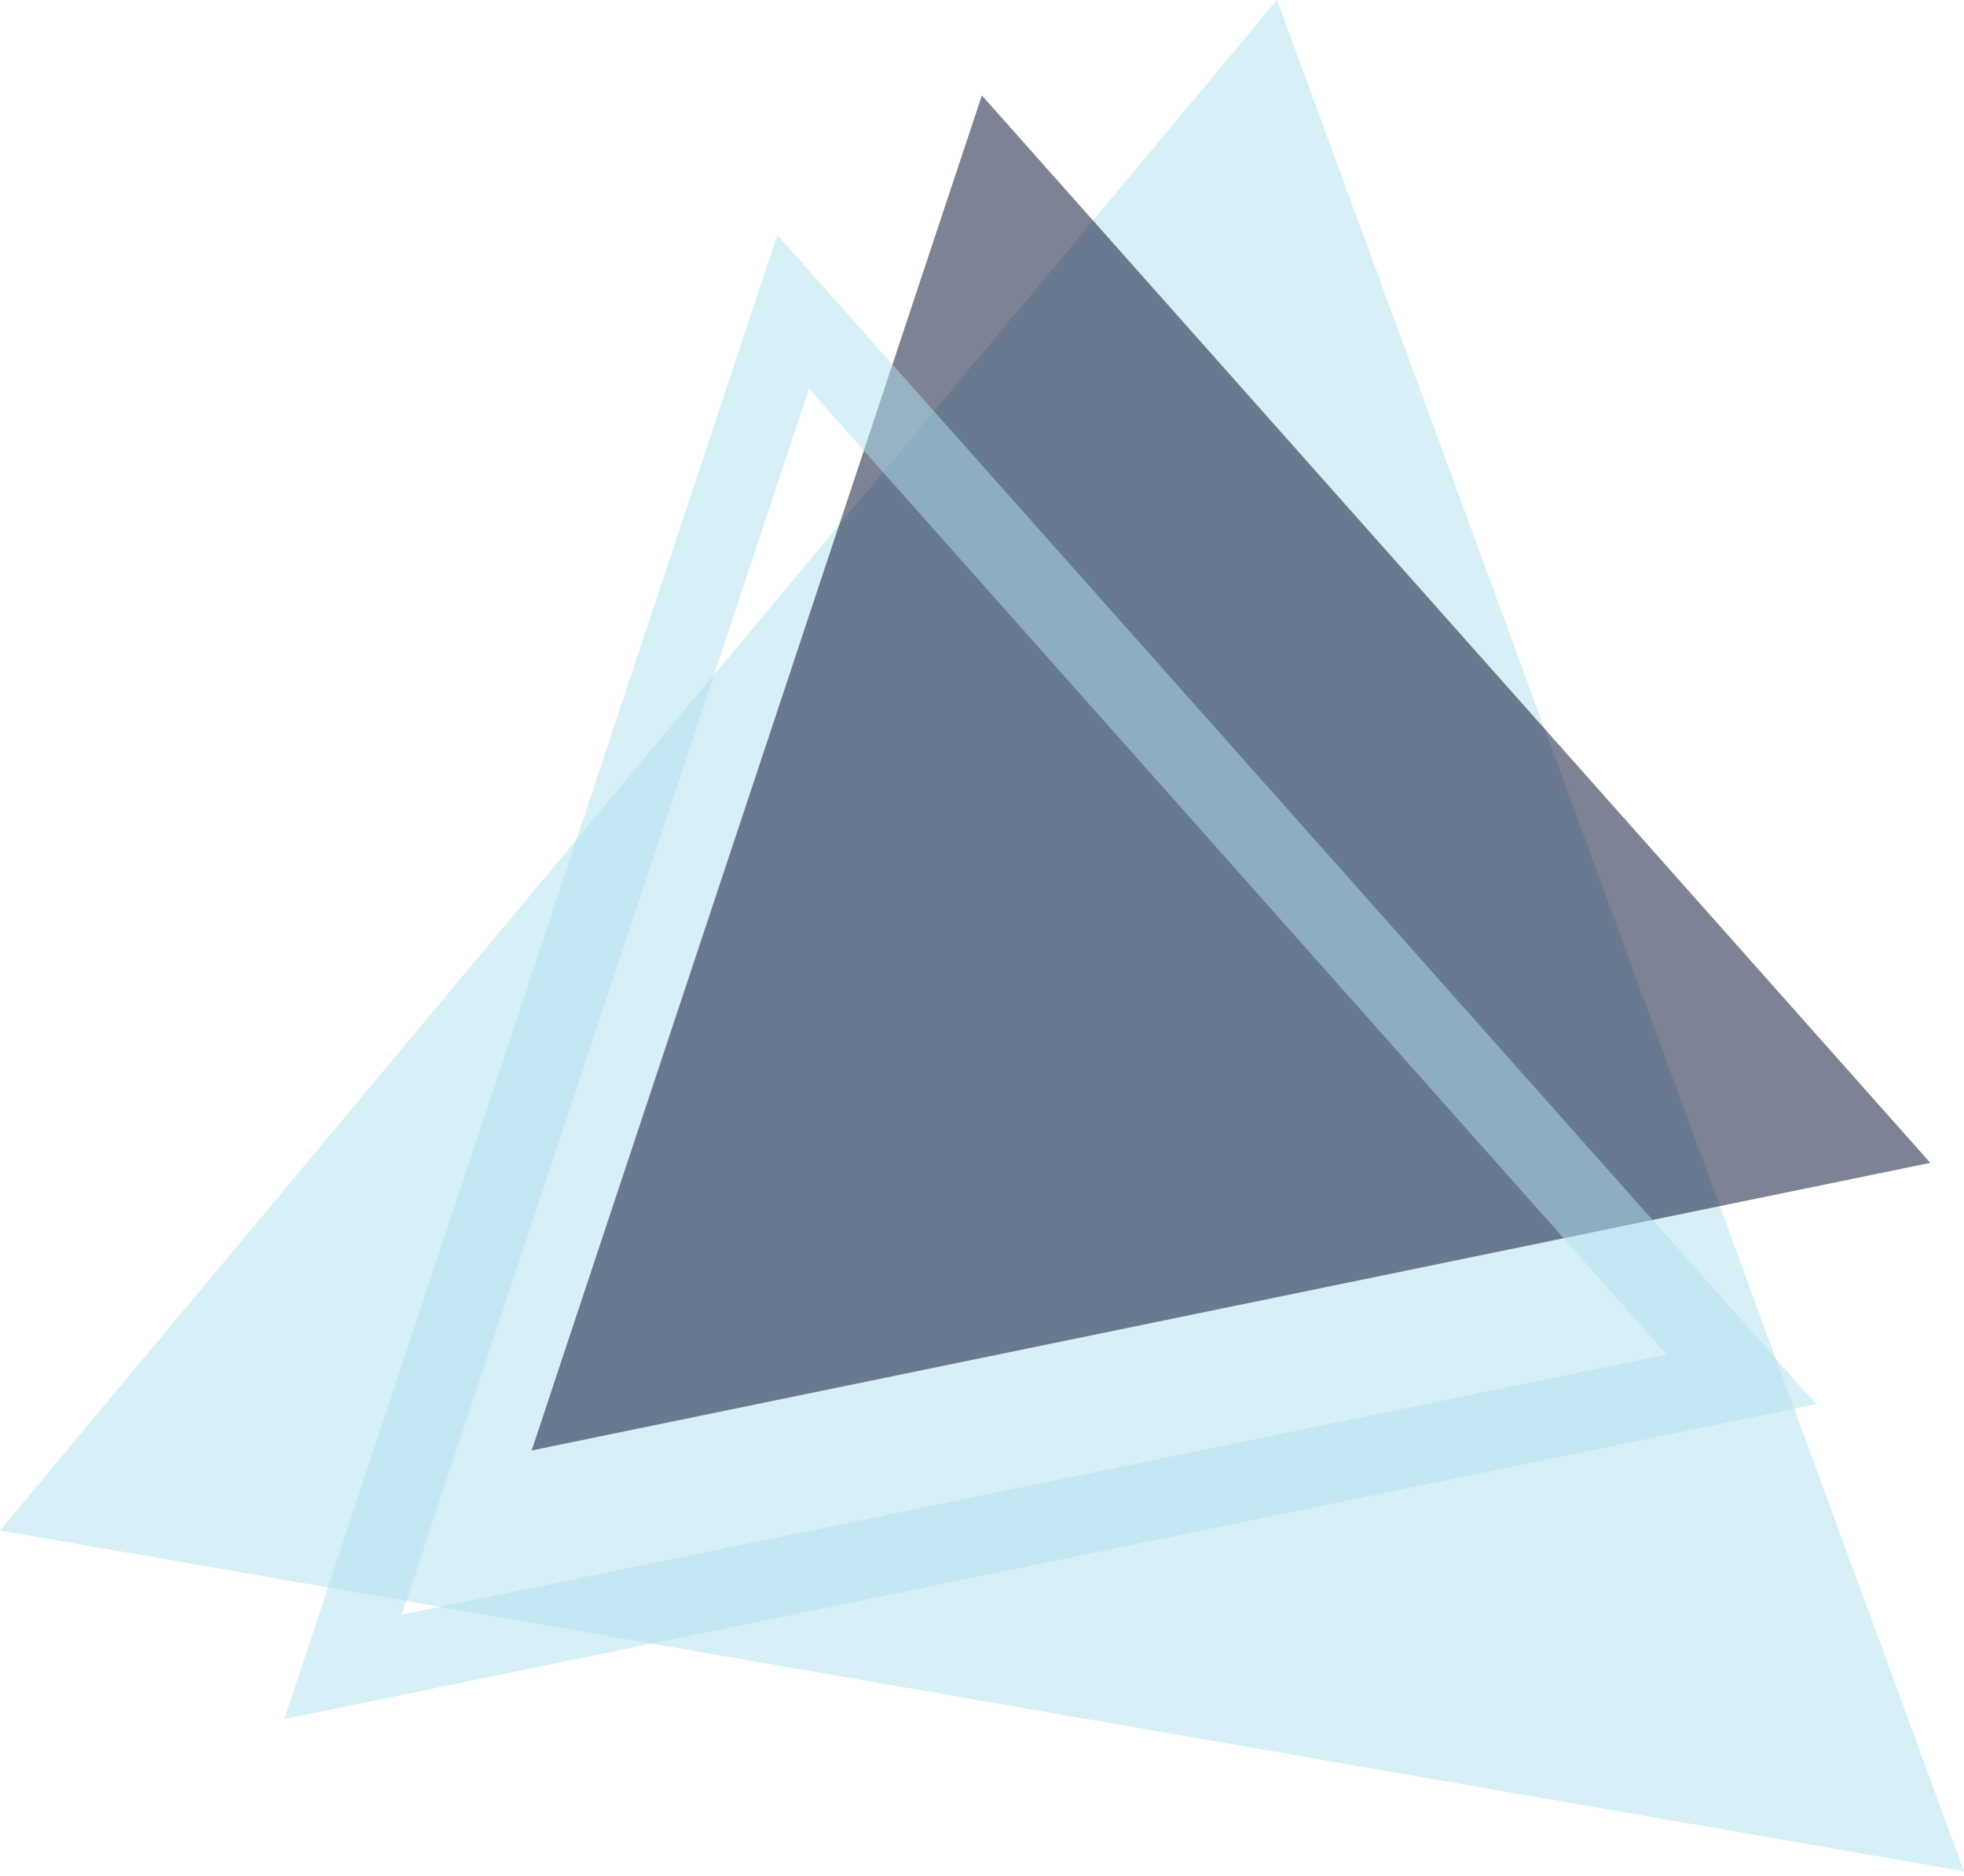
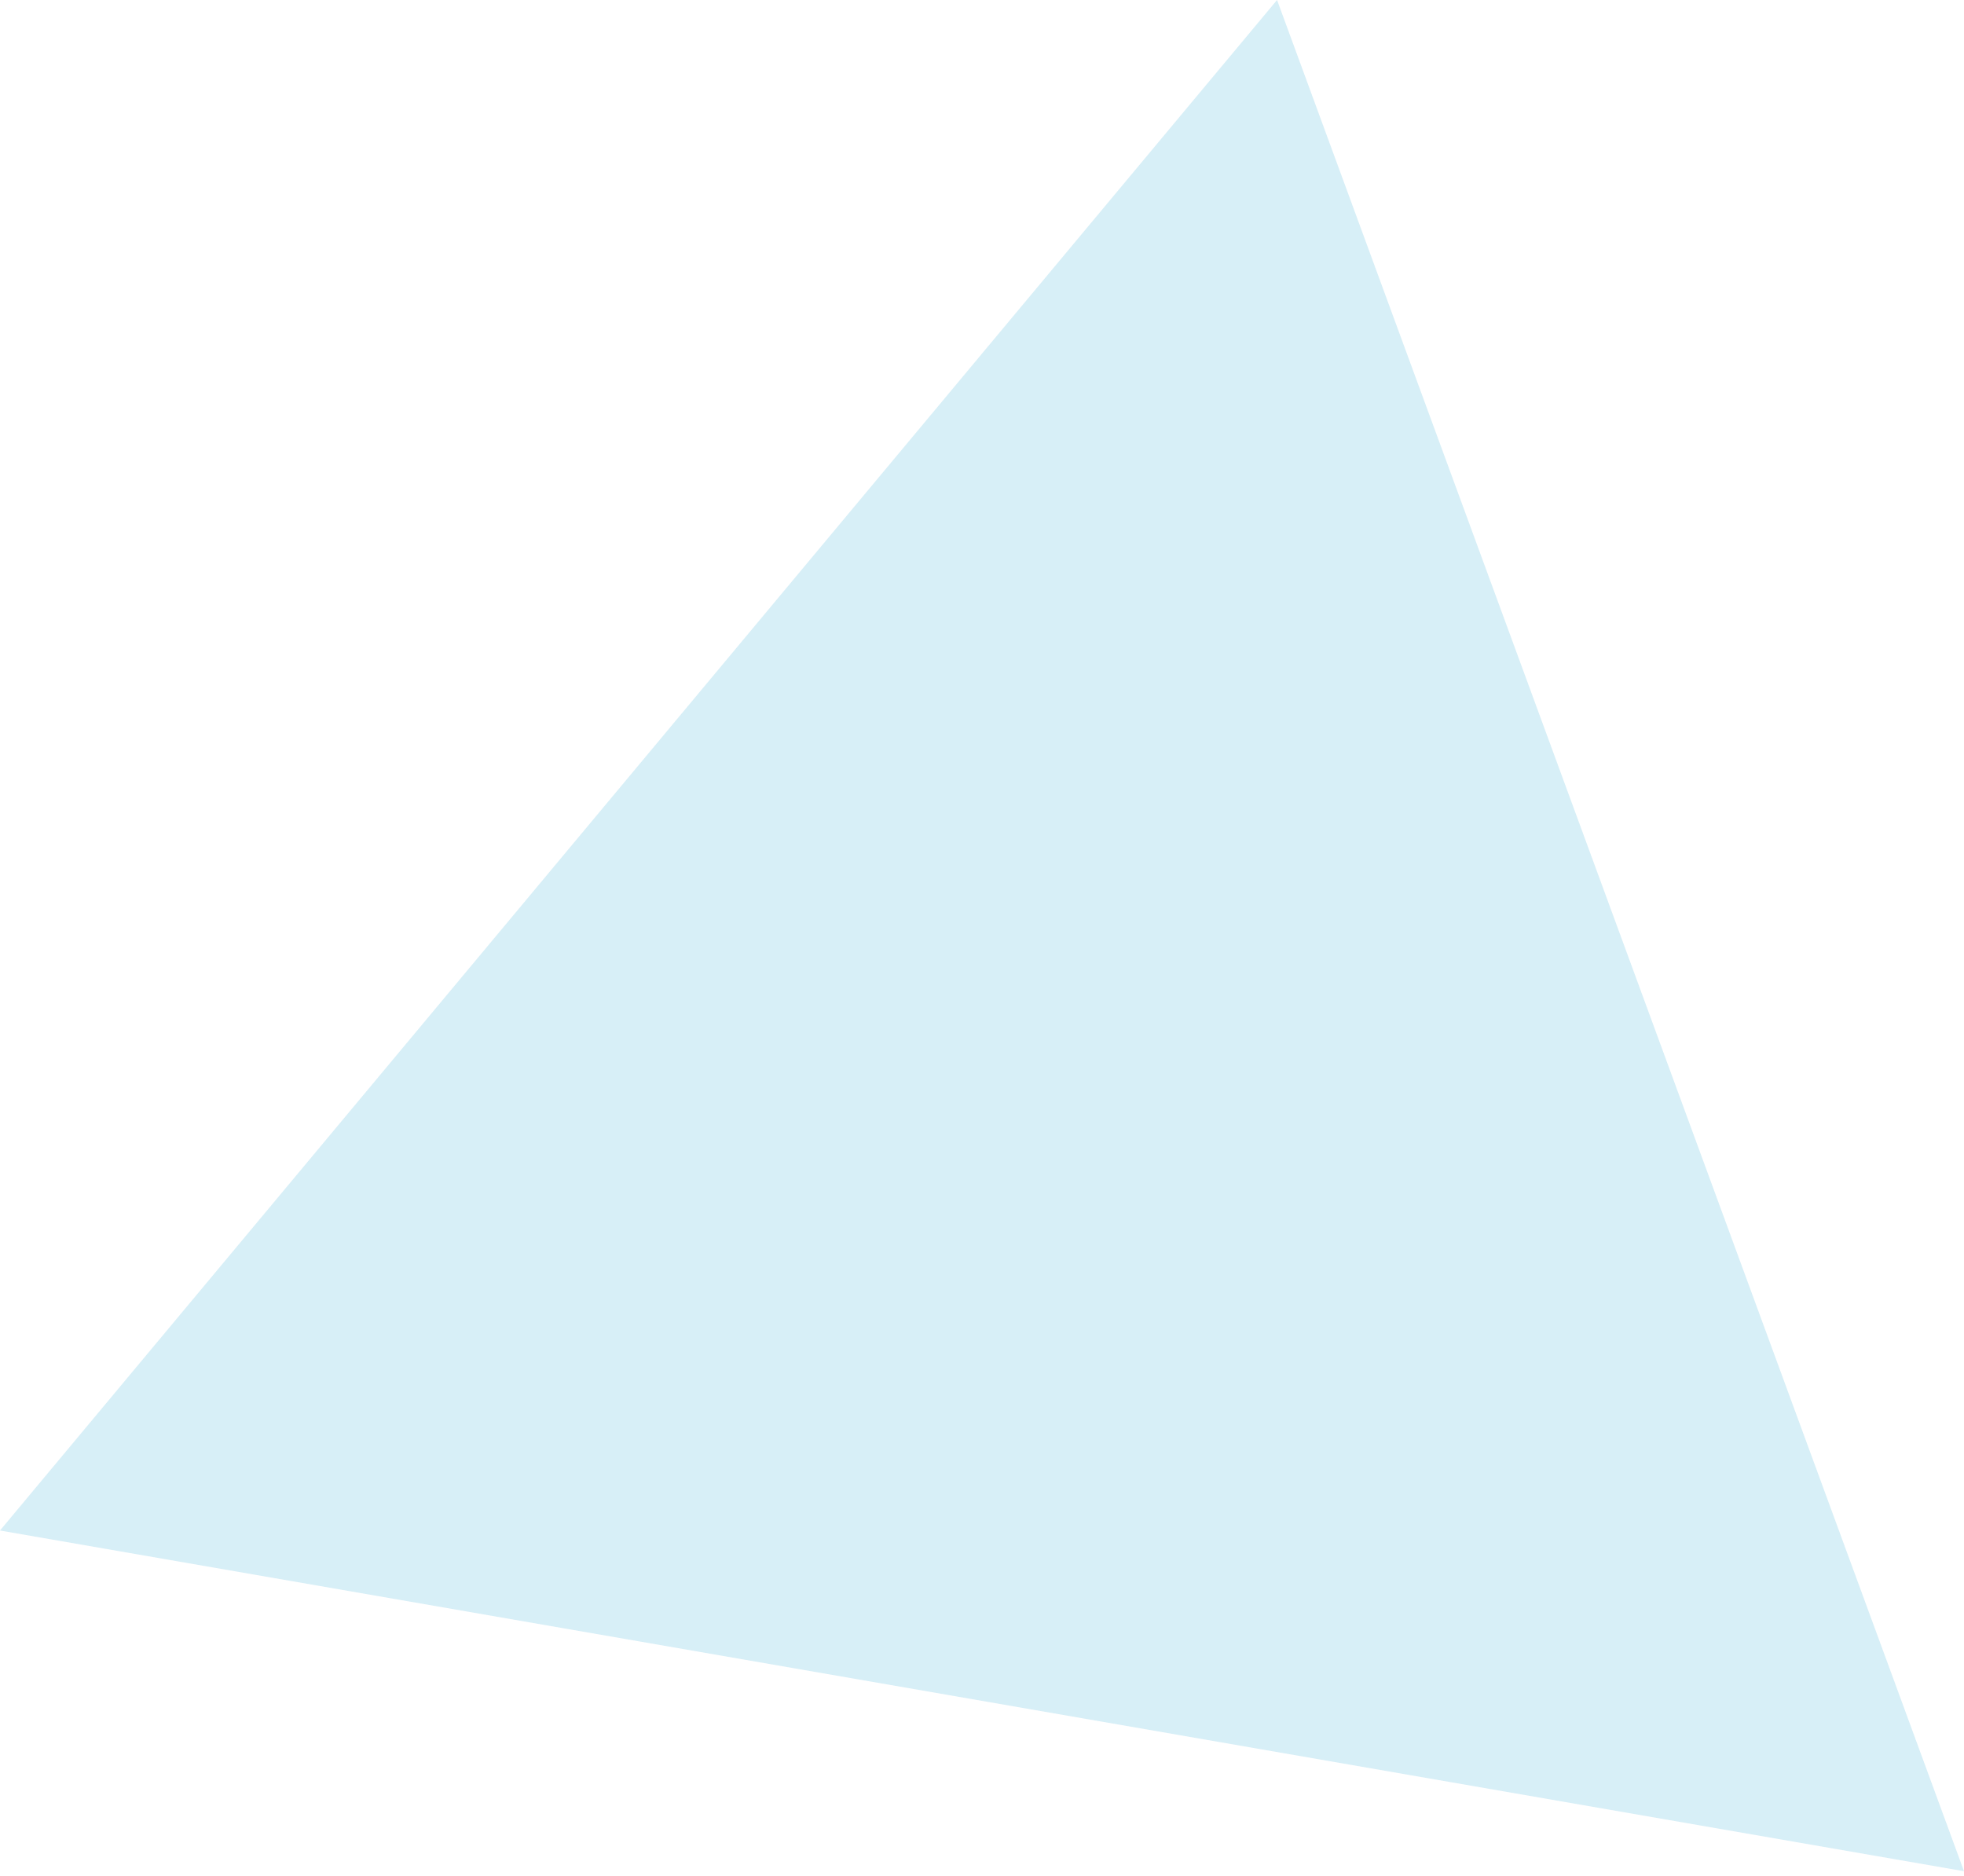
<svg xmlns="http://www.w3.org/2000/svg" width="200" height="191" viewBox="0 0 200 191" fill="none">
  <g opacity="0.8">
    <path opacity="0.8" d="M130.046 0L0 155.858L200 190.552L130.046 0Z" fill="#B0DEED" fill-opacity="0.8" />
  </g>
  <g opacity="0.8">
    <g opacity="0.8">
-       <path opacity="0.8" d="M99.987 9.717L54.14 147.705L196.566 118.416L99.987 9.717Z" fill="#010A2D" />
+       <path opacity="0.8" d="M99.987 9.717L54.14 147.705L99.987 9.717Z" fill="#010A2D" />
    </g>
  </g>
  <g opacity="0.8">
    <g opacity="0.8">
-       <path opacity="0.8" d="M80.773 31.763L34.926 169.75L177.352 140.462L80.773 31.763Z" stroke="#B0DEED" stroke-width="8" stroke-miterlimit="10" />
-     </g>
+       </g>
  </g>
</svg>